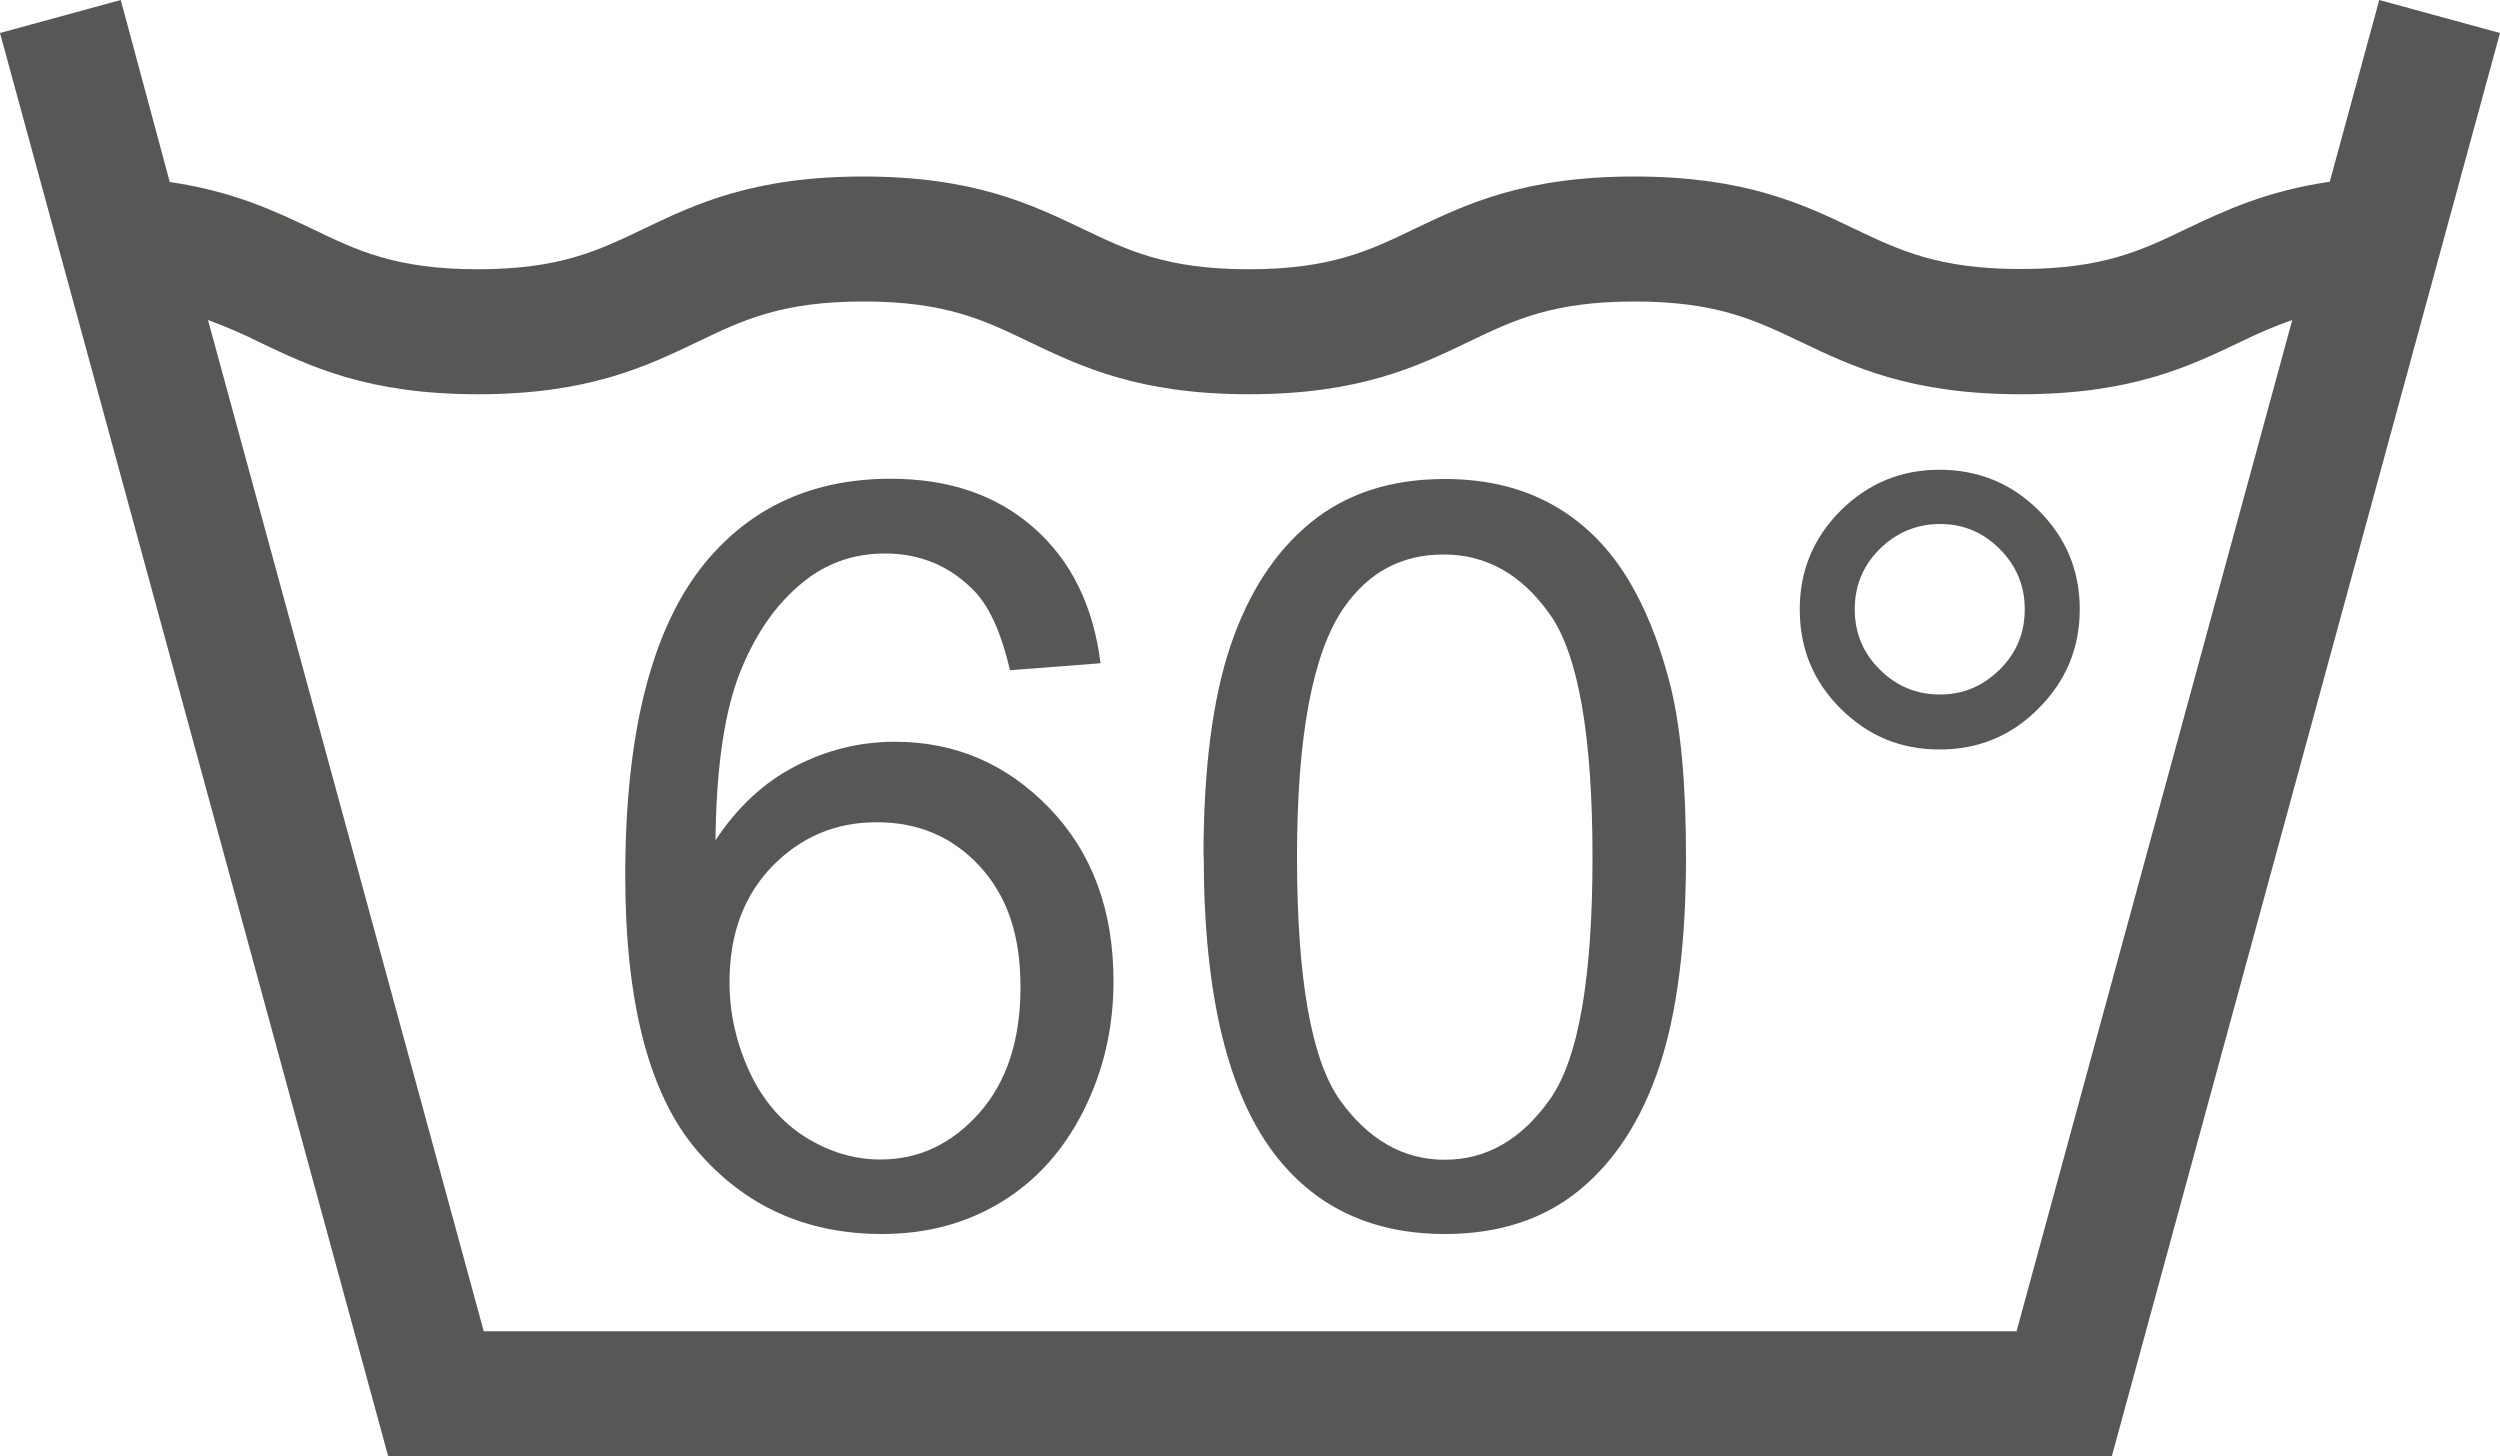
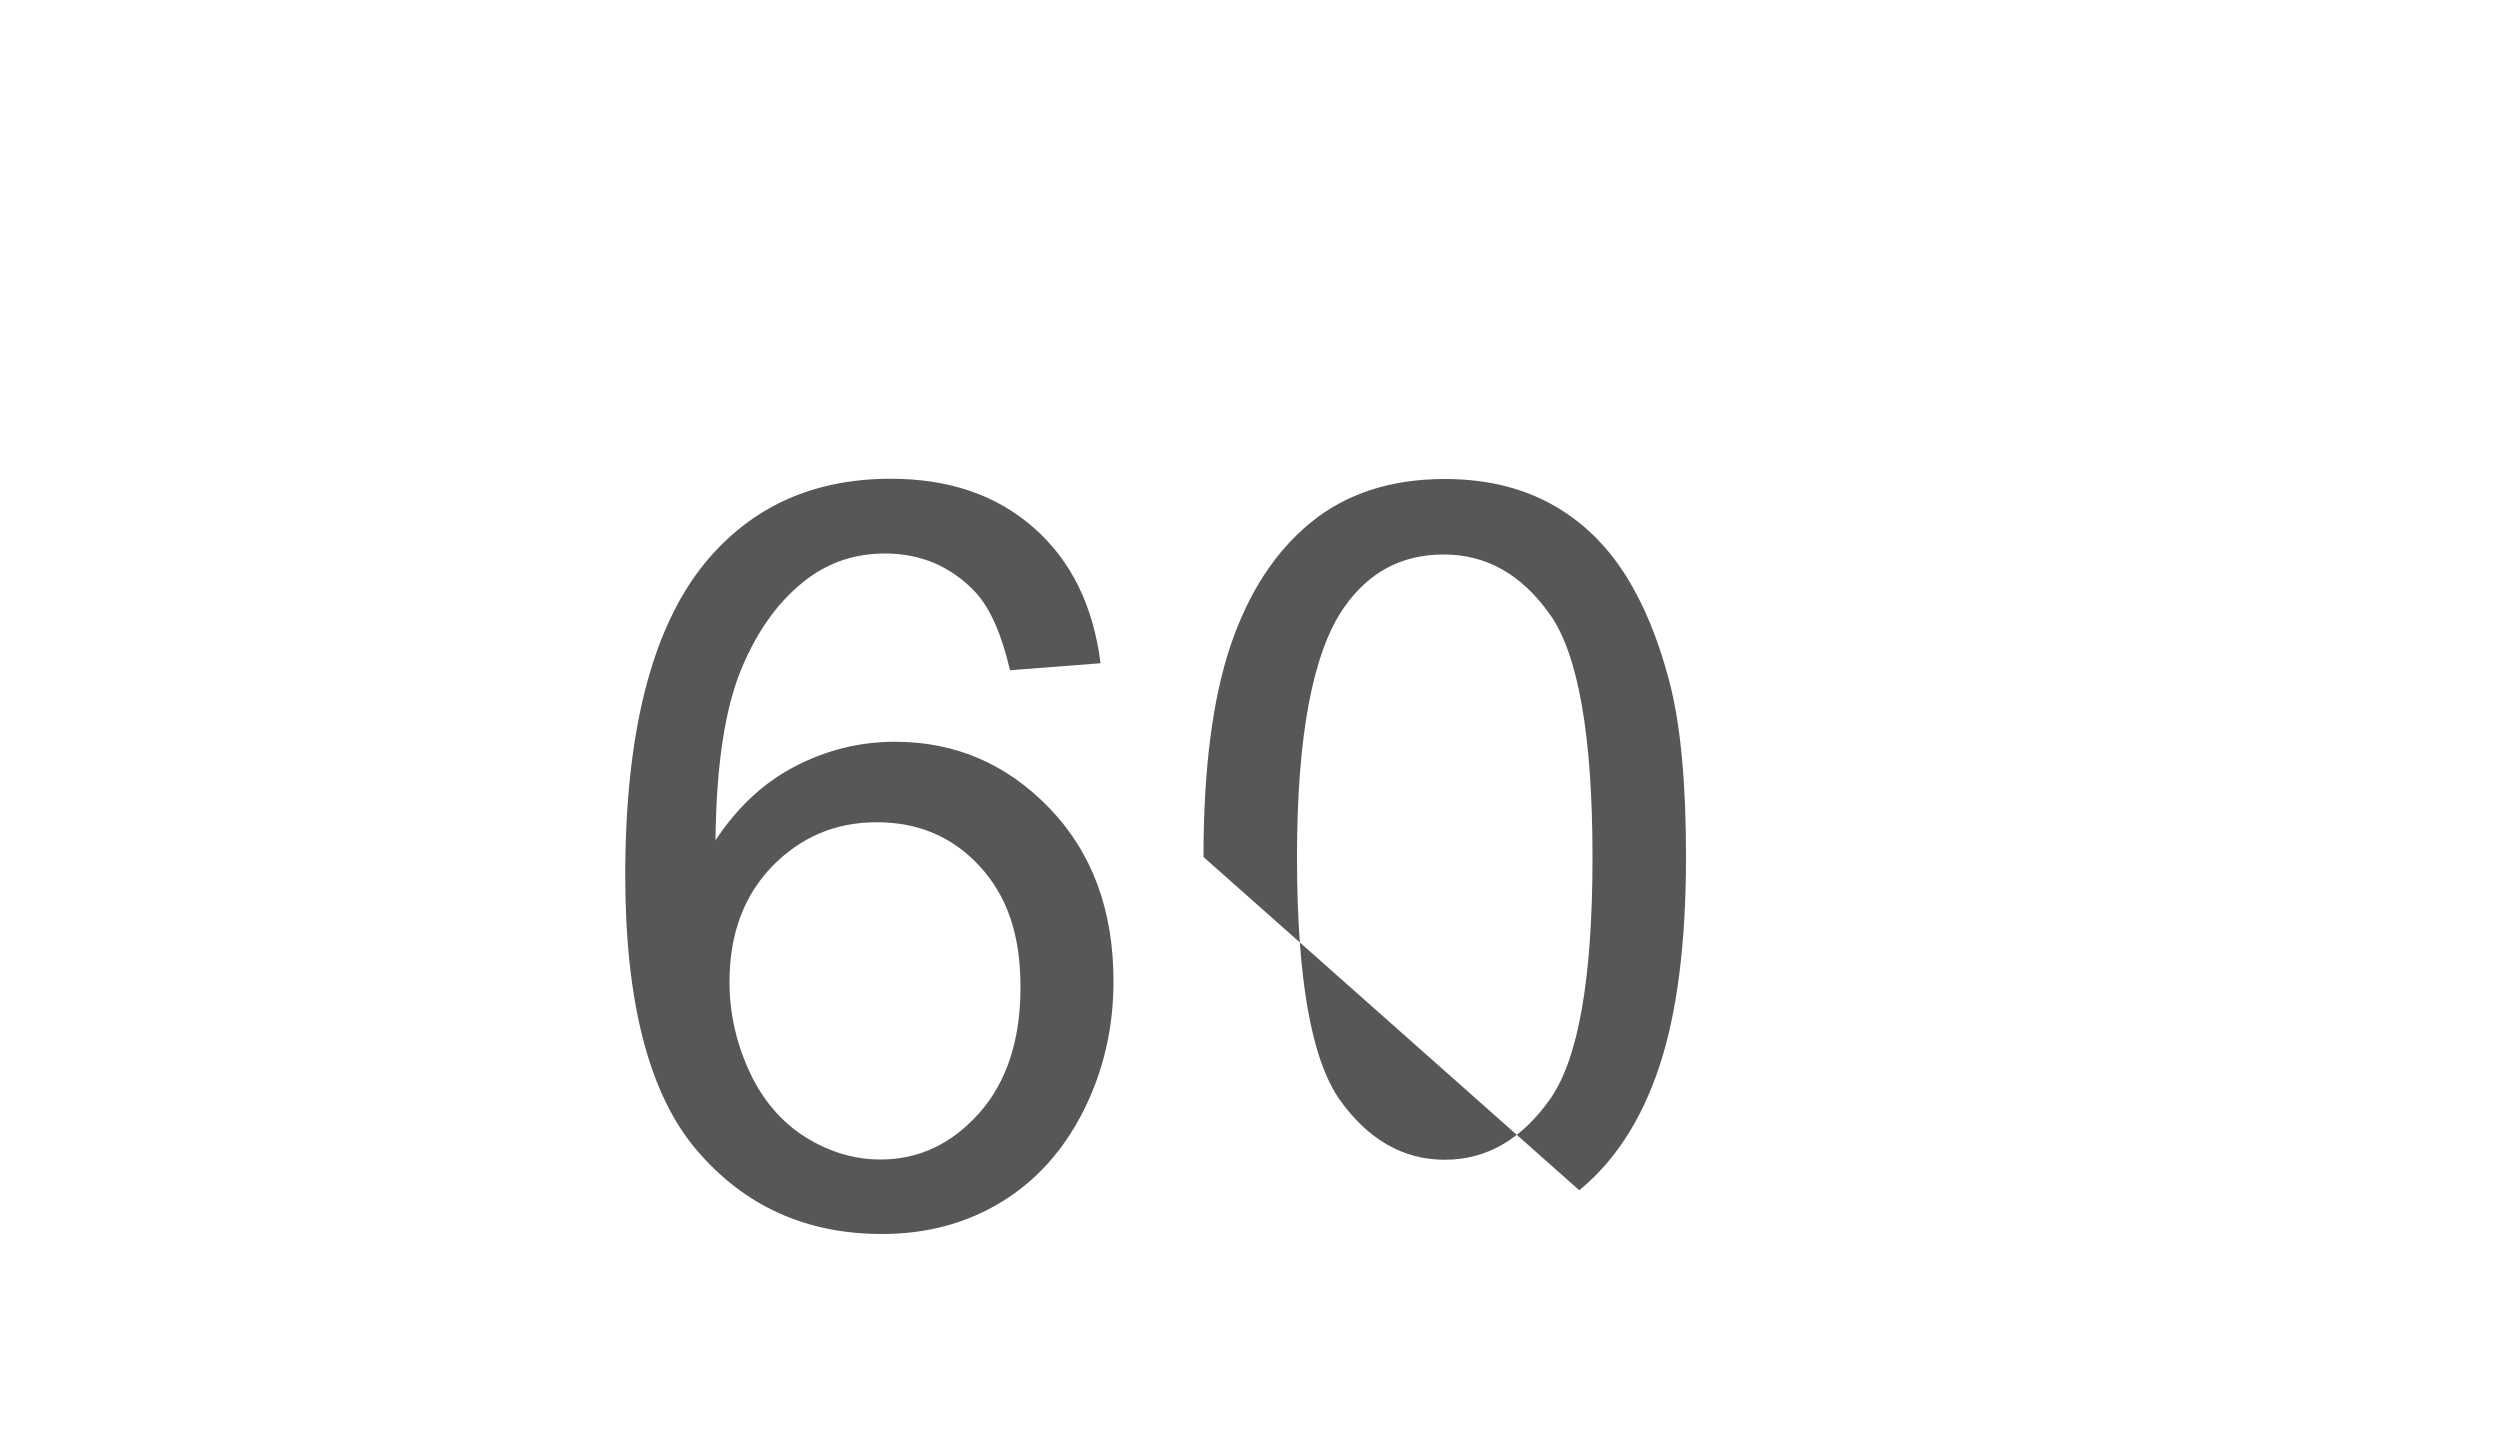
<svg xmlns="http://www.w3.org/2000/svg" id="Layer_1" data-name="Layer 1" viewBox="0 0 100 58.26">
  <defs>
    <style>
      .cls-1 {
        fill: #575756;
        stroke-width: 0px;
      }
    </style>
  </defs>
-   <path class="cls-1" d="M95.17,0l-1.98,7.27c-2.54.37-4.21,1.16-5.73,1.88-1.8.87-3.35,1.61-6.64,1.61s-4.84-.75-6.65-1.61c-2.04-.98-4.37-2.09-8.8-2.09s-6.75,1.12-8.8,2.1c-1.79.86-3.34,1.61-6.62,1.61s-4.83-.75-6.63-1.61c-2.05-.98-4.37-2.1-8.79-2.1s-6.75,1.12-8.8,2.1c-1.79.86-3.34,1.61-6.62,1.61s-4.82-.75-6.61-1.61c-1.51-.72-3.18-1.51-5.71-1.88L4.83,0,0,1.32l15.53,56.94h68.94L100,1.32l-4.83-1.32ZM80.65,53.25H19.35L8.32,12.8c.7.26,1.36.54,2.02.87,2.05.98,4.36,2.1,8.78,2.1s6.74-1.12,8.79-2.1c1.79-.86,3.34-1.61,6.63-1.61s4.83.75,6.62,1.61c2.05.98,4.37,2.1,8.8,2.1s6.75-1.12,8.79-2.1c1.79-.86,3.34-1.61,6.63-1.61s4.83.75,6.64,1.61c2.05.98,4.37,2.1,8.81,2.1s6.75-1.12,8.8-2.1c.68-.33,1.34-.62,2.06-.87l-11.03,40.46Z" />
  <path class="cls-1" d="M44.01,26.53l-3.61.28c-.33-1.42-.78-2.46-1.37-3.11-.98-1.04-2.19-1.56-3.63-1.56-1.16,0-2.17.33-3.05.97-1.14.84-2.04,2.06-2.7,3.66-.66,1.6-1,3.88-1.03,6.84.88-1.33,1.94-2.32,3.21-2.97,1.26-.65,2.58-.97,3.97-.97,2.42,0,4.48.89,6.19,2.67s2.55,4.09,2.55,6.91c0,1.86-.4,3.59-1.2,5.18s-1.9,2.81-3.3,3.66c-1.4.85-2.99,1.27-4.76,1.27-3.03,0-5.49-1.11-7.4-3.34-1.91-2.23-2.87-5.9-2.87-11.01,0-5.71,1.06-9.87,3.17-12.47,1.85-2.26,4.33-3.39,7.45-3.39,2.33,0,4.23.65,5.72,1.96,1.49,1.31,2.38,3.11,2.67,5.41M29.18,39.28c0,1.25.27,2.44.8,3.59.53,1.14,1.28,2.01,2.23,2.61.96.6,1.96.9,3.01.9,1.53,0,2.85-.62,3.95-1.86s1.65-2.92,1.65-5.04-.55-3.65-1.63-4.83c-1.09-1.18-2.46-1.76-4.12-1.76s-3.03.59-4.18,1.76c-1.14,1.18-1.71,2.72-1.71,4.63" />
-   <path class="cls-1" d="M48.14,34.28c0-3.5.36-6.32,1.08-8.45.72-2.13,1.79-3.77,3.21-4.93,1.42-1.16,3.21-1.74,5.36-1.74,1.59,0,2.98.32,4.18.96,1.2.64,2.18,1.56,2.97,2.76.78,1.2,1.39,2.67,1.84,4.4.45,1.73.66,4.06.66,6.99,0,3.47-.36,6.27-1.07,8.4s-1.78,3.78-3.2,4.94c-1.42,1.16-3.21,1.75-5.37,1.75-2.85,0-5.09-1.02-6.72-3.07-1.95-2.46-2.93-6.47-2.93-12.02M51.88,34.28c0,4.85.57,8.08,1.7,9.7,1.14,1.6,2.54,2.41,4.21,2.41s3.07-.81,4.21-2.42c1.14-1.62,1.7-4.84,1.7-9.69s-.57-8.1-1.7-9.7c-1.14-1.61-2.55-2.4-4.25-2.4s-3,.71-3.99,2.12c-1.25,1.8-1.88,5.13-1.88,9.99" />
-   <path class="cls-1" d="M71.99,24.37c0-1.55.55-2.86,1.64-3.95,1.1-1.09,2.41-1.63,3.95-1.63s2.88.54,3.97,1.63c1.09,1.09,1.64,2.4,1.64,3.95s-.55,2.87-1.65,3.97c-1.09,1.1-2.41,1.64-3.96,1.64s-2.85-.54-3.95-1.63c-1.1-1.09-1.64-2.41-1.64-3.98M74.19,24.37c0,.94.33,1.75,1,2.41.67.67,1.47,1,2.41,1s1.72-.34,2.39-1c.67-.66,1-1.47,1-2.41s-.34-1.75-1-2.41c-.67-.67-1.46-1-2.39-1s-1.74.34-2.41,1c-.67.66-1,1.47-1,2.41" />
+   <path class="cls-1" d="M48.14,34.28c0-3.5.36-6.32,1.08-8.45.72-2.13,1.79-3.77,3.21-4.93,1.42-1.16,3.21-1.74,5.36-1.74,1.59,0,2.98.32,4.18.96,1.2.64,2.18,1.56,2.97,2.76.78,1.2,1.39,2.67,1.84,4.4.45,1.73.66,4.06.66,6.99,0,3.47-.36,6.27-1.07,8.4s-1.78,3.78-3.2,4.94M51.88,34.28c0,4.85.57,8.08,1.7,9.7,1.14,1.6,2.54,2.41,4.21,2.41s3.07-.81,4.21-2.42c1.14-1.62,1.7-4.84,1.7-9.69s-.57-8.1-1.7-9.7c-1.14-1.61-2.55-2.4-4.25-2.4s-3,.71-3.99,2.12c-1.25,1.8-1.88,5.13-1.88,9.99" />
</svg>